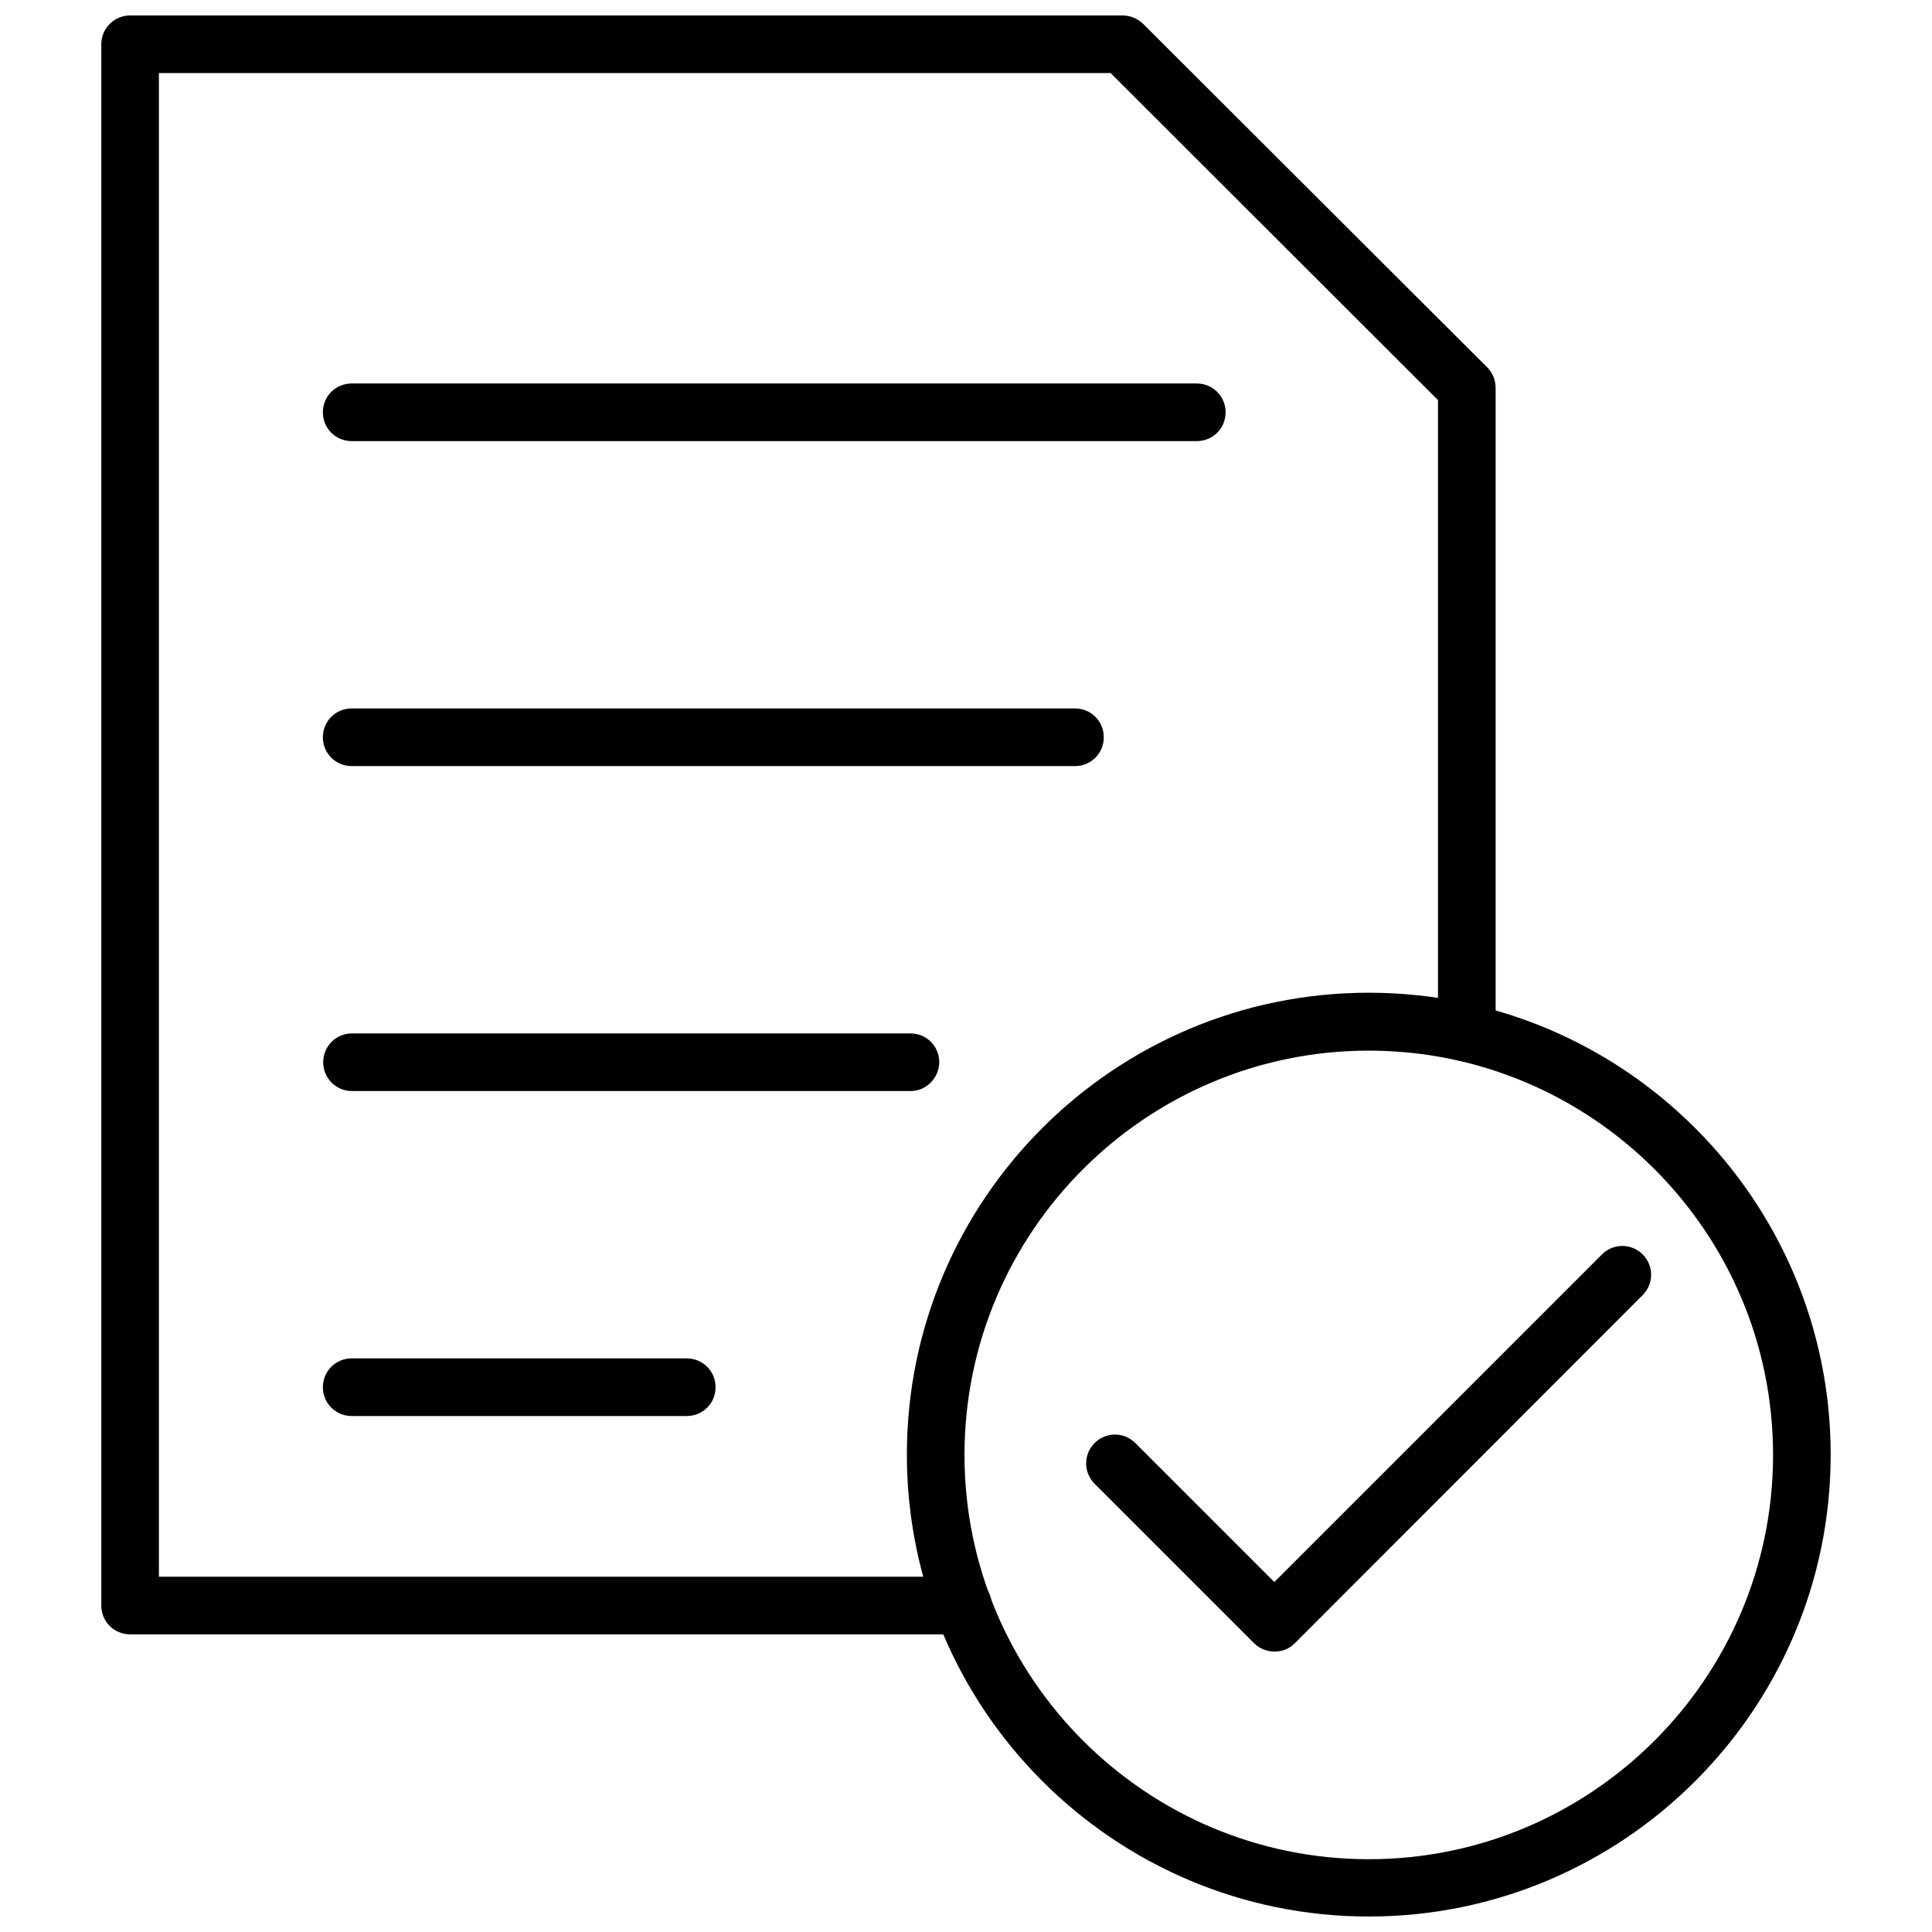
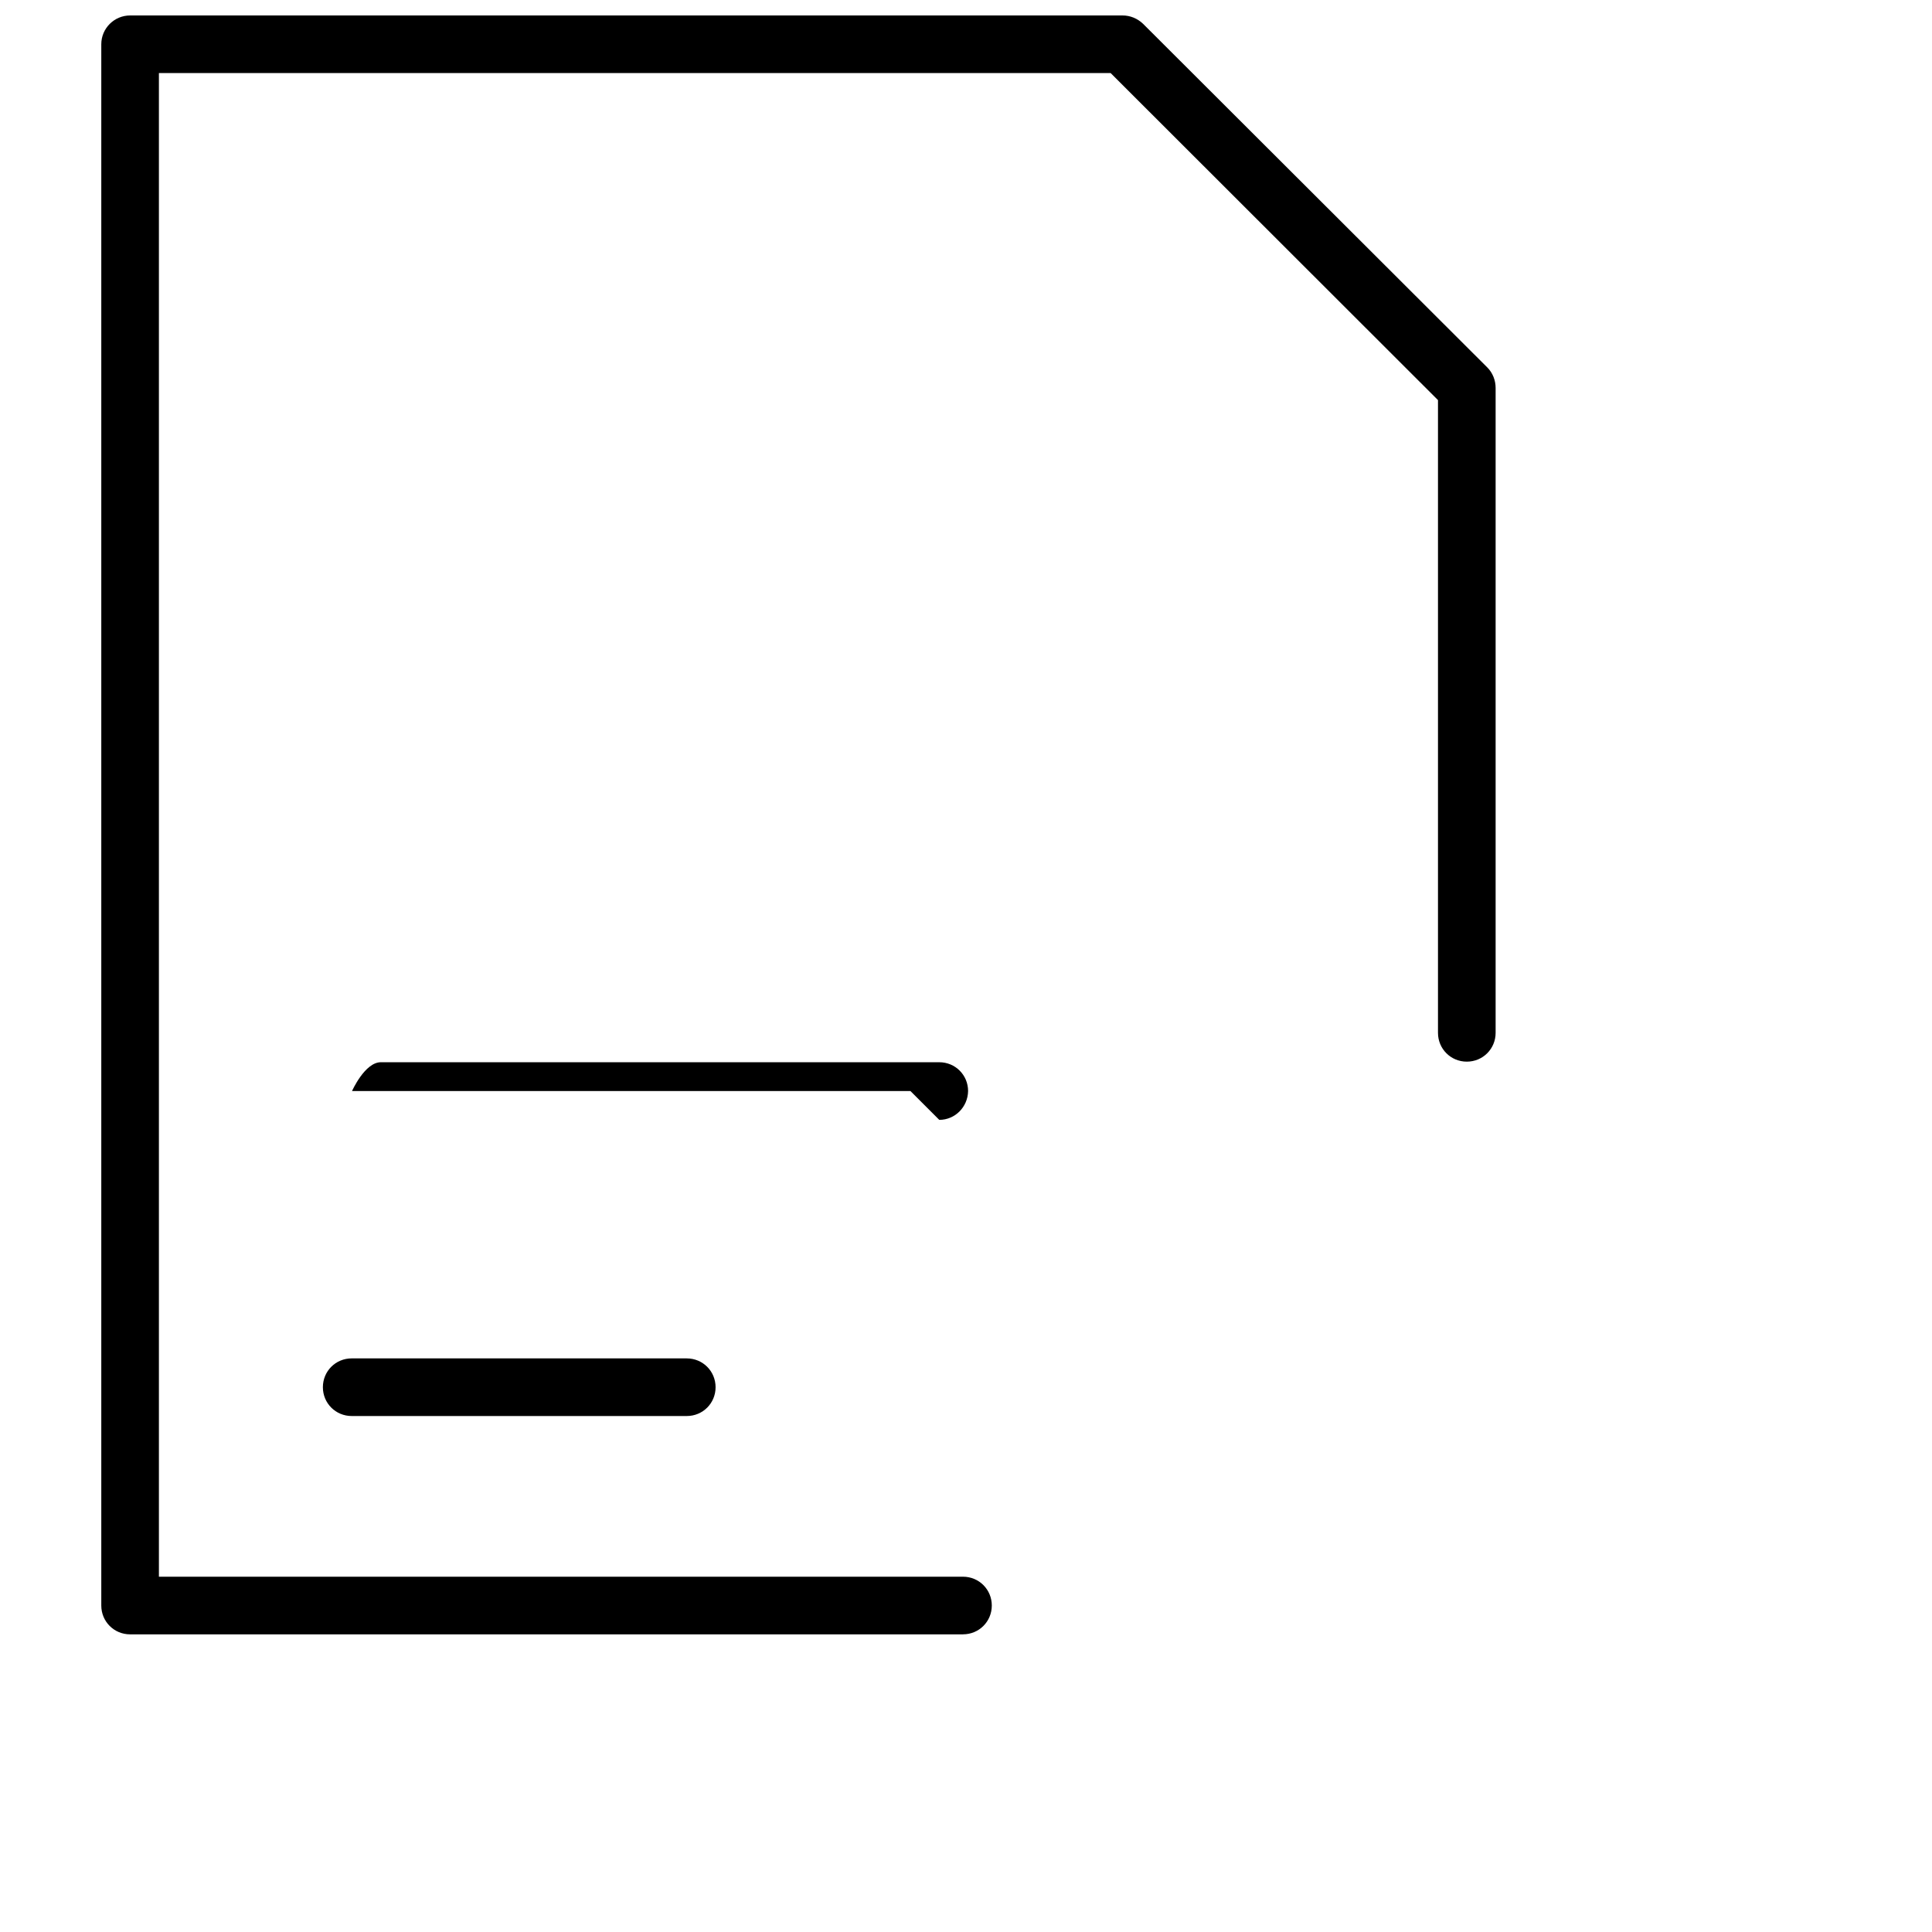
<svg xmlns="http://www.w3.org/2000/svg" width="800px" height="800px" version="1.1" viewBox="144 144 512 512">
  <defs>
    <clipPath id="b">
      <path d="m170 148.09h371v429.91h-371z" />
    </clipPath>
    <clipPath id="a">
      <path d="m384 407h246v244.9h-246z" />
    </clipPath>
  </defs>
  <g clip-path="url(#b)">
    <path d="m399.21 577.12h-220.73c-4.25 0-7.637-3.387-7.637-7.637v-413.75c0-4.25 3.465-7.637 7.637-7.637h263c2.047 0 3.938 0.789 5.434 2.203l91.238 91.078c1.418 1.418 2.203 3.387 2.203 5.434v170.9c0 4.25-3.387 7.637-7.637 7.637s-7.637-3.387-7.637-7.637v-167.68l-86.75-86.668h-252.22v398.48h213.09c4.25 0 7.637 3.387 7.637 7.637s-3.387 7.633-7.637 7.633z" />
  </g>
-   <path d="m461.16 260.9h-223.96c-4.25 0-7.637-3.387-7.637-7.637s3.387-7.637 7.637-7.637h223.96c4.25 0 7.637 3.387 7.637 7.637 0 4.254-3.387 7.637-7.637 7.637z" />
-   <path d="m428.89 347.02h-191.69c-4.25 0-7.637-3.387-7.637-7.637s3.387-7.637 7.637-7.637h191.68c4.25 0 7.637 3.387 7.637 7.637 0 4.254-3.383 7.637-7.633 7.637z" />
-   <path d="m385.28 433.14h-147.99c-4.25 0-7.637-3.387-7.637-7.637s3.387-7.637 7.637-7.637h147.99c4.25 0 7.637 3.387 7.637 7.637-0.078 4.25-3.465 7.637-7.637 7.637z" />
+   <path d="m385.28 433.14h-147.99s3.387-7.637 7.637-7.637h147.99c4.25 0 7.637 3.387 7.637 7.637-0.078 4.25-3.465 7.637-7.637 7.637z" />
  <path d="m326 519.26h-88.797c-4.25 0-7.637-3.387-7.637-7.637s3.387-7.637 7.637-7.637l88.797 0.004c4.25 0 7.637 3.387 7.637 7.637s-3.383 7.633-7.637 7.633z" />
-   <path d="m481.79 581.68c-1.969 0-3.938-0.707-5.434-2.203l-42.273-42.273c-2.992-2.992-2.992-7.793 0-10.785 2.992-2.992 7.793-2.992 10.785 0l36.84 36.84 86.828-86.828c2.992-2.992 7.793-2.992 10.785 0 2.992 2.992 2.992 7.793 0 10.785l-92.18 92.262c-1.496 1.496-3.383 2.203-5.352 2.203z" />
  <g clip-path="url(#a)">
-     <path d="m506.74 651.9c-67.465 0-122.41-54.867-122.41-122.41 0-67.543 54.867-122.41 122.41-122.41 67.465 0 122.41 54.867 122.41 122.41 0 67.543-54.945 122.41-122.41 122.41zm0-229.47c-59.039 0-107.14 48.02-107.14 107.14 0 59.039 48.02 107.14 107.14 107.14 59.039 0 107.14-48.02 107.14-107.14 0.004-59.117-48.094-107.14-107.14-107.14z" />
-   </g>
+     </g>
</svg>